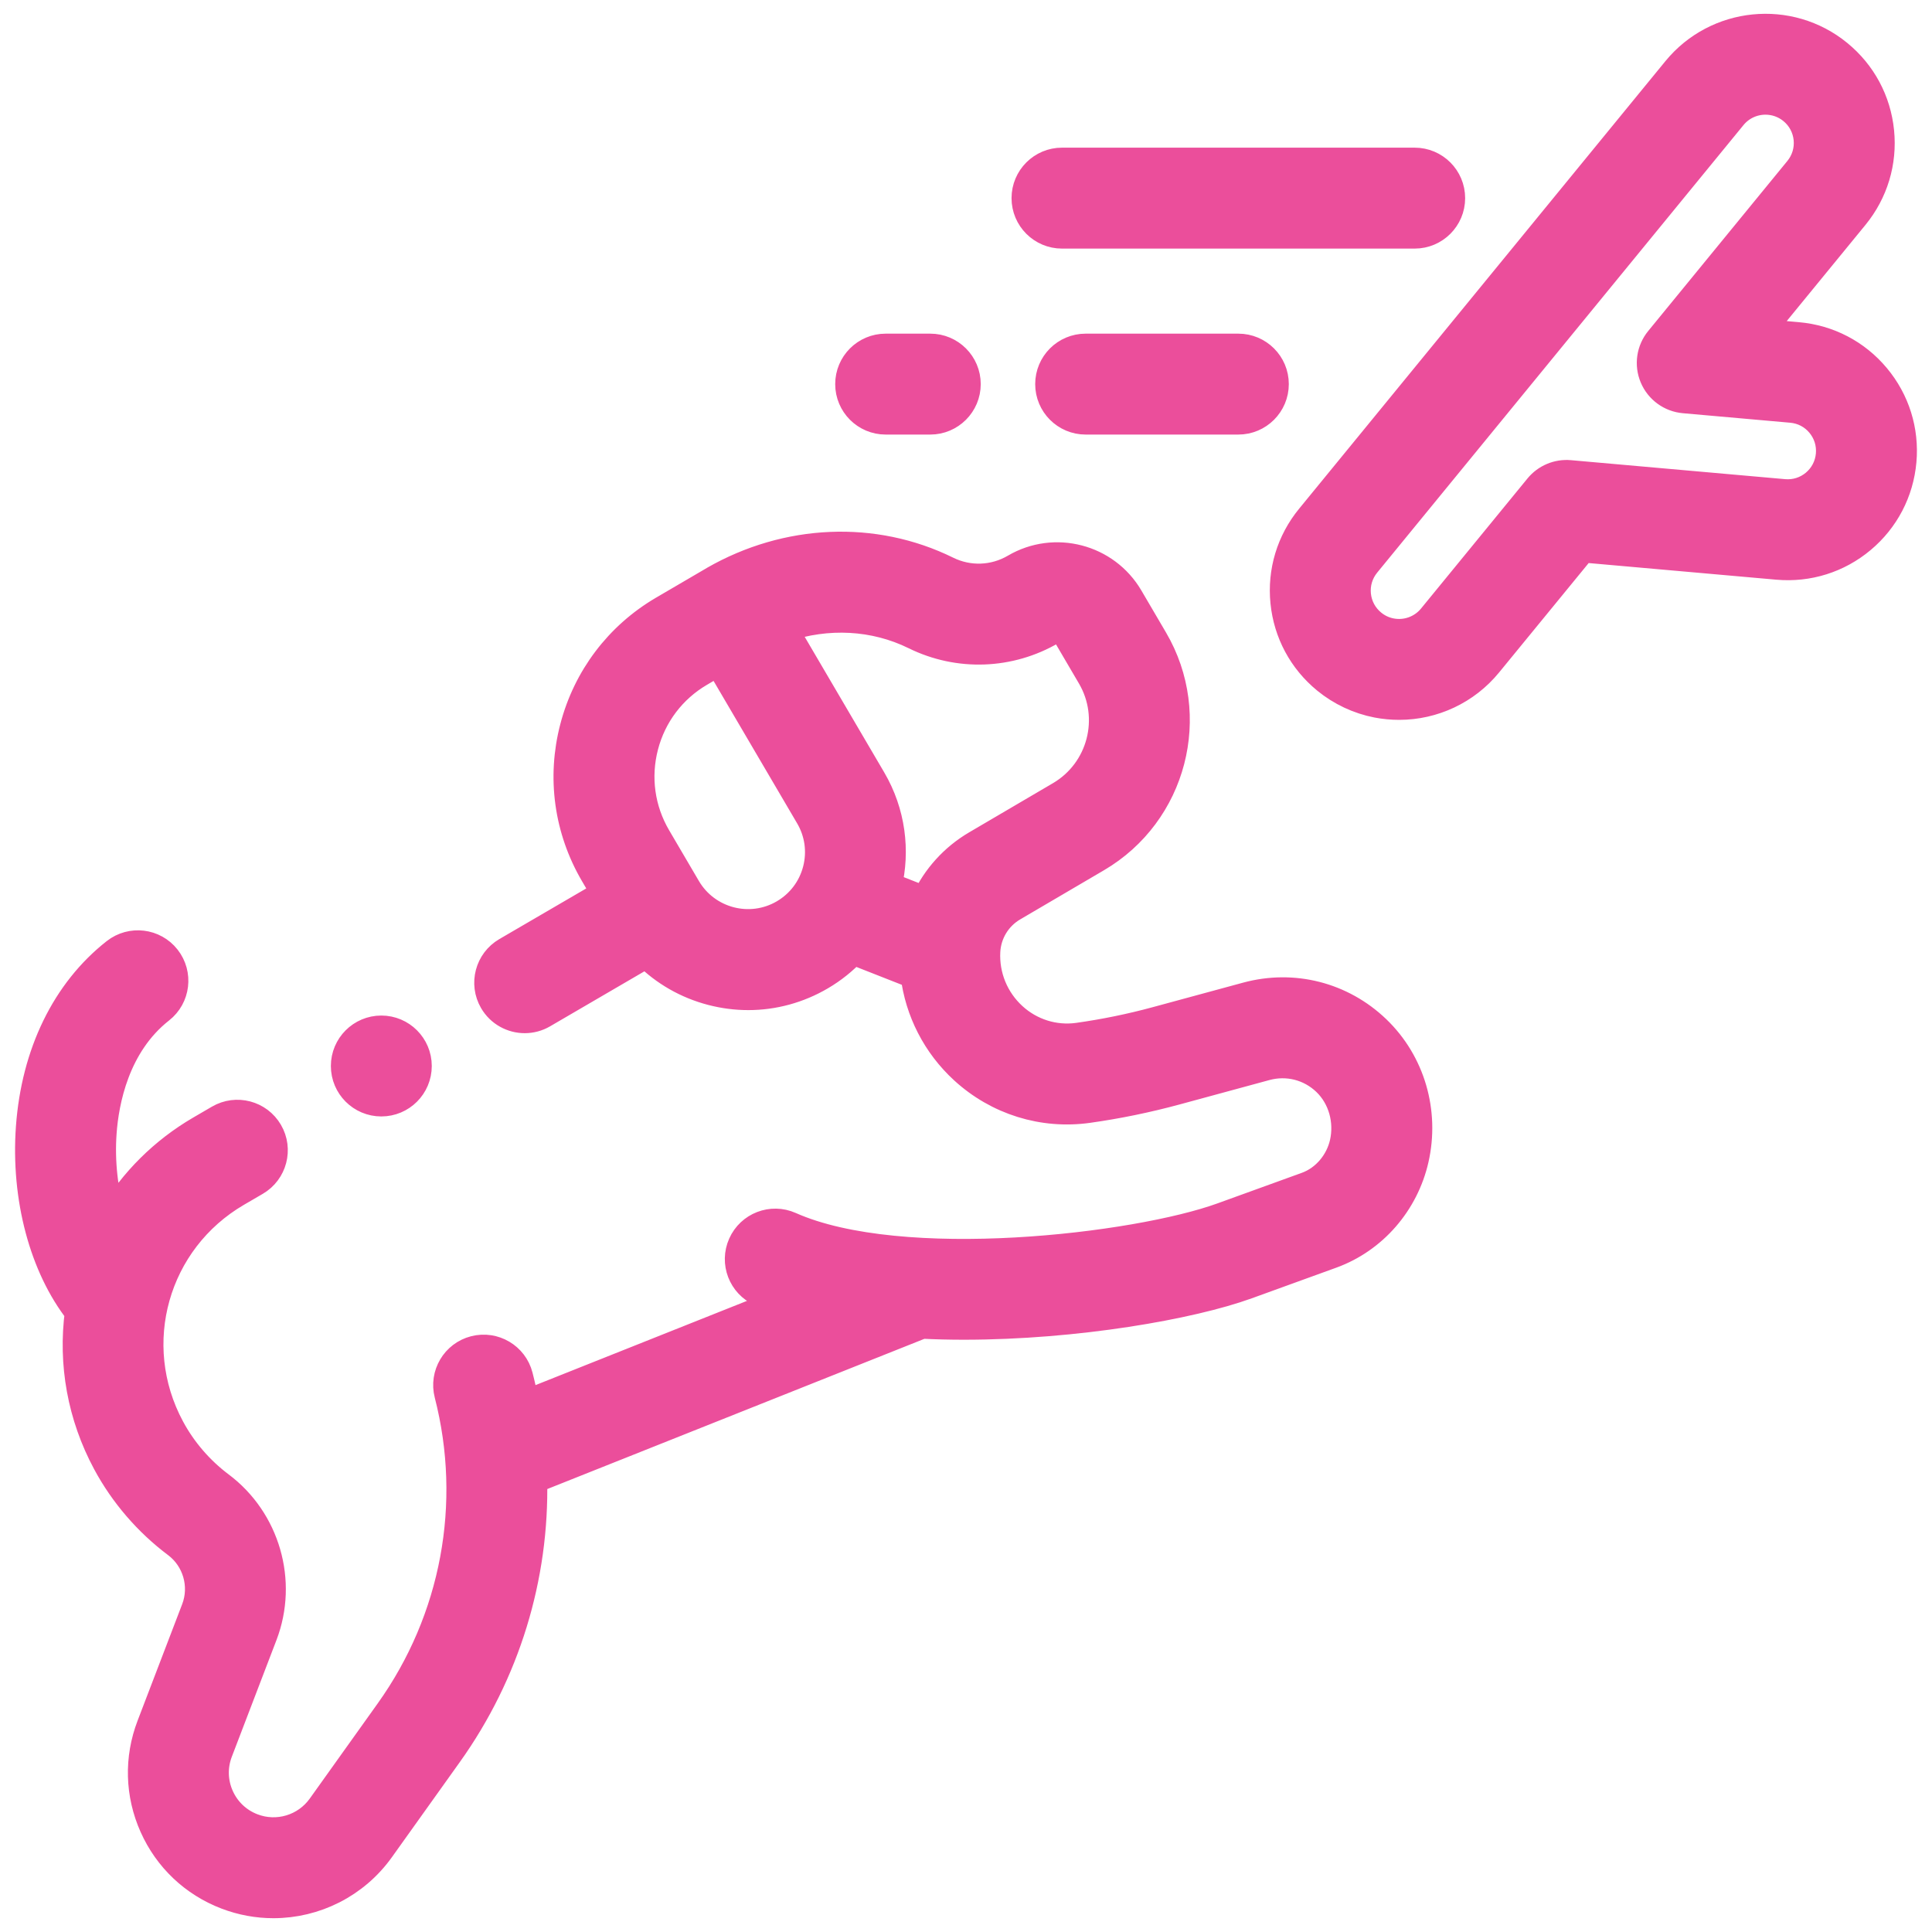
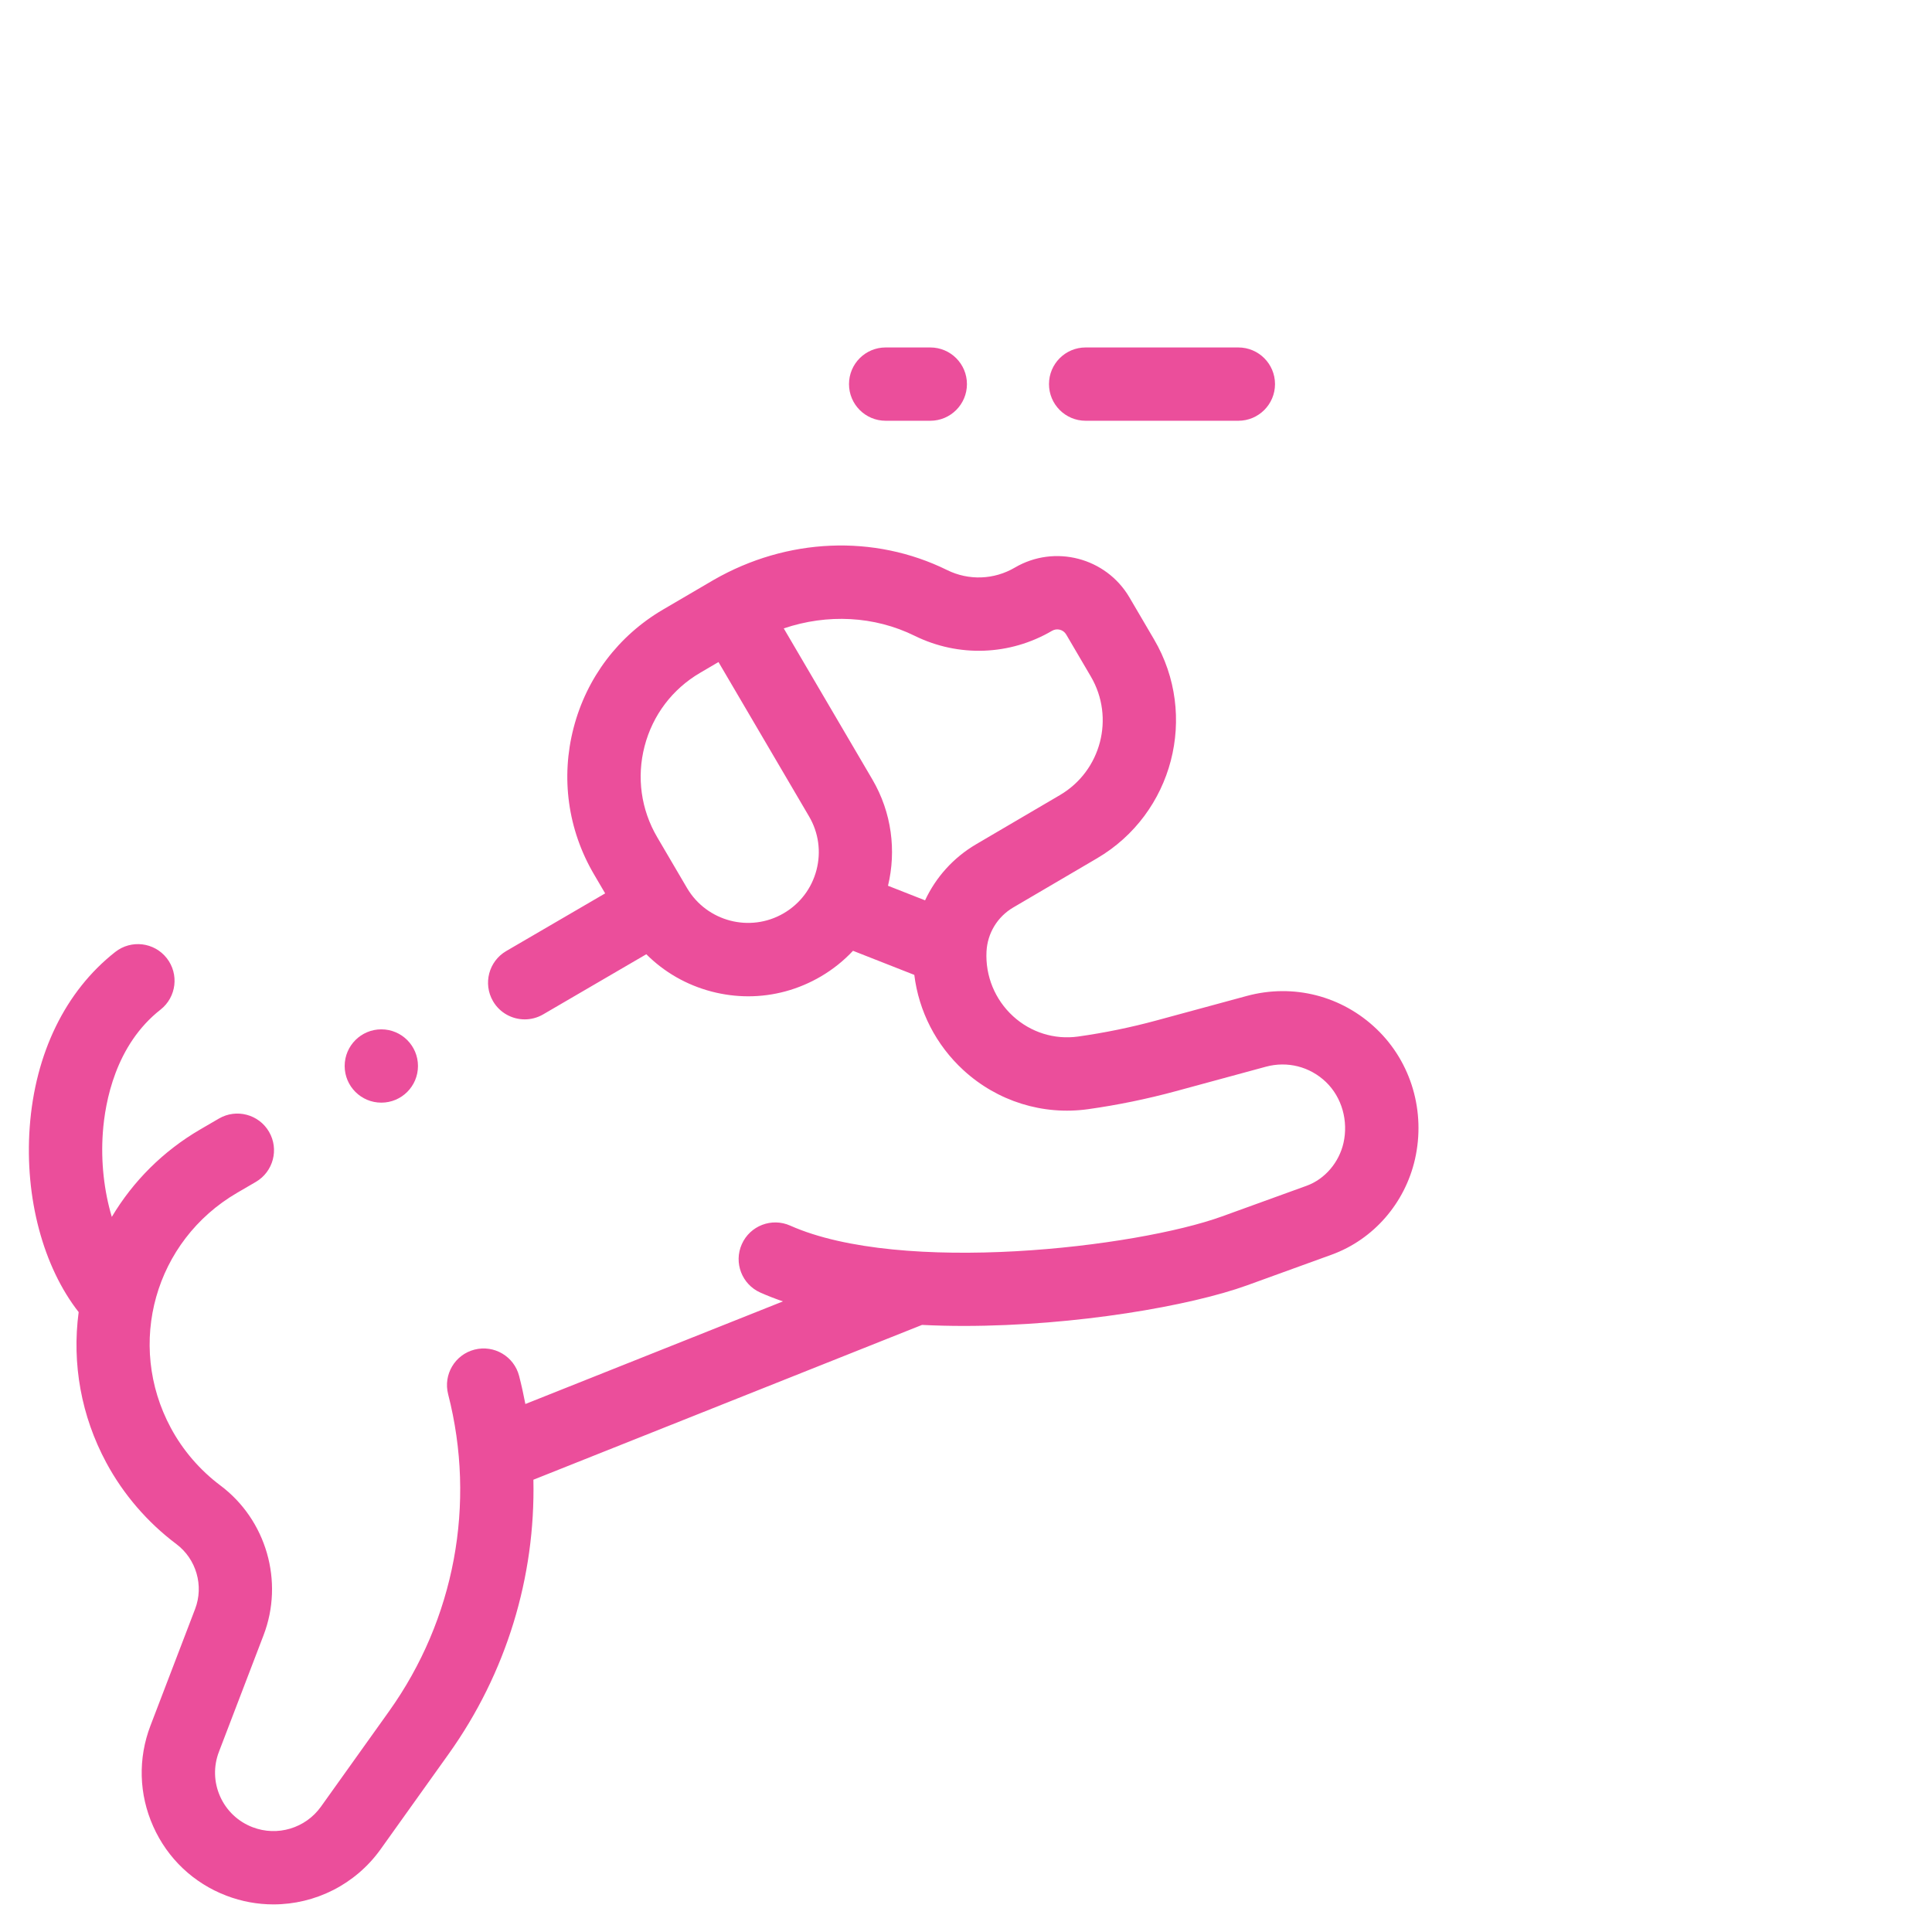
<svg xmlns="http://www.w3.org/2000/svg" width="70" height="70" viewBox="0 0 70 70" fill="none">
  <path d="M49.879 37.286C48.617 36.077 46.857 35.628 45.17 36.086L41.894 36.975C40.966 37.227 40.012 37.422 39.06 37.556C38.206 37.675 37.348 37.408 36.705 36.819C36.048 36.217 35.697 35.361 35.743 34.472C35.778 33.81 36.14 33.215 36.711 32.88L39.748 31.098C42.504 29.481 43.431 25.923 41.814 23.167L40.922 21.646C40.075 20.203 38.214 19.718 36.771 20.564C36.017 21.007 35.099 21.041 34.315 20.654C31.669 19.351 28.515 19.486 25.858 21.011C25.85 21.015 24.019 22.088 24.019 22.088C22.405 23.035 21.256 24.554 20.784 26.366C20.312 28.177 20.574 30.064 21.521 31.678L21.926 32.369L18.342 34.458C17.708 34.828 17.494 35.641 17.863 36.275C18.11 36.698 18.555 36.934 19.012 36.934C19.239 36.934 19.469 36.876 19.68 36.753L23.417 34.574C24.065 35.222 24.876 35.69 25.786 35.927C26.225 36.041 26.669 36.098 27.111 36.098C28.028 36.098 28.932 35.854 29.743 35.378C30.185 35.119 30.573 34.804 30.906 34.449L33.127 35.322C33.29 36.64 33.913 37.864 34.911 38.778C36.14 39.904 37.787 40.418 39.429 40.187C40.492 40.038 41.555 39.819 42.59 39.539L45.866 38.649C46.645 38.438 47.458 38.645 48.041 39.203C48.625 39.764 48.856 40.619 48.677 41.411C48.519 42.109 48.012 42.719 47.34 42.963L44.279 44.072C41.176 45.197 32.667 46.203 28.63 44.406C27.96 44.108 27.175 44.409 26.877 45.08C26.578 45.75 26.88 46.535 27.55 46.833C27.811 46.949 28.084 47.055 28.368 47.152L19.035 50.87C18.97 50.531 18.896 50.192 18.809 49.855C18.627 49.145 17.903 48.717 17.192 48.899C16.482 49.081 16.054 49.805 16.237 50.516C17.256 54.484 16.475 58.672 14.094 62.006L11.63 65.457C11.07 66.241 10.051 66.548 9.152 66.203C8.624 66.001 8.207 65.606 7.976 65.09C7.746 64.574 7.73 63.999 7.932 63.472L9.549 59.247C10.295 57.3 9.65 55.067 7.981 53.818C7.245 53.266 6.625 52.547 6.19 51.737C4.555 48.698 5.61 44.956 8.591 43.218L9.269 42.823C9.902 42.453 10.117 41.64 9.747 41.006C9.378 40.373 8.565 40.158 7.931 40.528L7.253 40.923C5.916 41.702 4.825 42.792 4.051 44.09C3.773 43.161 3.649 42.092 3.726 41.034C3.806 39.921 4.185 37.861 5.817 36.58C6.394 36.127 6.494 35.292 6.041 34.715C5.588 34.138 4.753 34.038 4.176 34.491C2.371 35.908 1.27 38.164 1.076 40.843C0.892 43.4 1.566 45.902 2.85 47.54C2.601 49.41 2.943 51.307 3.851 52.995C4.468 54.143 5.346 55.162 6.389 55.944C7.112 56.486 7.392 57.453 7.069 58.297L5.452 62.522C4.996 63.712 5.031 65.009 5.551 66.173C6.07 67.337 7.012 68.229 8.202 68.684C8.759 68.897 9.336 69 9.906 69C11.414 69 12.875 68.283 13.791 67.001L16.256 63.549C18.348 60.619 19.402 57.136 19.326 53.613L33.407 48.004C33.911 48.029 34.42 48.041 34.931 48.041C38.99 48.04 43.145 47.309 45.184 46.57L48.246 45.46C49.773 44.906 50.909 43.582 51.268 41.998C51.655 40.289 51.142 38.497 49.879 37.286ZM29.583 31.522C29.41 32.185 28.99 32.74 28.399 33.087C27.18 33.802 25.607 33.392 24.891 32.173L23.812 30.334C23.224 29.332 23.062 28.16 23.355 27.035C23.648 25.91 24.361 24.967 25.364 24.379L26.032 23.987L29.313 29.579C29.66 30.169 29.755 30.86 29.583 31.522ZM33.517 32.621L32.174 32.093C32.478 30.826 32.314 29.445 31.604 28.235L28.397 22.768C29.978 22.234 31.677 22.316 33.141 23.037C34.729 23.819 36.589 23.752 38.116 22.856C38.295 22.75 38.526 22.811 38.631 22.99L39.523 24.511C40.399 26.004 39.897 27.931 38.404 28.807L35.367 30.589C34.544 31.072 33.907 31.785 33.517 32.621Z" fill="#EB4E9B" />
-   <path d="M67.978 13.653C67.261 12.796 66.252 12.27 65.14 12.172L63.75 12.049L67.203 7.831C67.91 6.966 68.239 5.878 68.128 4.766C68.017 3.654 67.48 2.652 66.615 1.944C64.83 0.483 62.19 0.747 60.728 2.532L47.455 18.75C46.747 19.614 46.418 20.703 46.529 21.814C46.64 22.926 47.177 23.928 48.042 24.636C48.577 25.074 49.218 25.375 49.894 25.506C50.16 25.557 50.428 25.582 50.693 25.582C51.933 25.582 53.125 25.03 53.928 24.048L57.341 19.879L64.401 20.505C65.514 20.604 66.599 20.264 67.456 19.546C68.312 18.829 68.838 17.821 68.937 16.708C69.036 15.595 68.695 14.51 67.978 13.653ZM66.291 16.474C66.255 16.88 66.063 17.247 65.751 17.509C65.438 17.771 65.042 17.895 64.636 17.859L56.876 17.171C56.437 17.132 56.009 17.313 55.73 17.653L51.873 22.366C51.517 22.801 50.951 23.005 50.399 22.898C50.15 22.85 49.923 22.743 49.724 22.58C49.409 22.322 49.213 21.956 49.172 21.55C49.132 21.145 49.252 20.747 49.51 20.432L62.784 4.214C63.086 3.846 63.525 3.655 63.967 3.655C64.307 3.655 64.649 3.768 64.933 4C65.248 4.258 65.444 4.624 65.485 5.029C65.525 5.435 65.405 5.832 65.147 6.148L60.105 12.309C59.793 12.69 59.717 13.211 59.908 13.665C60.099 14.119 60.525 14.43 61.015 14.473L64.907 14.818C65.312 14.854 65.68 15.045 65.941 15.358C66.203 15.671 66.327 16.067 66.291 16.474Z" fill="#EB4E9B" />
-   <path d="M38.478 8.507H51.257C51.99 8.507 52.585 7.912 52.585 7.179C52.585 6.445 51.99 5.85 51.257 5.85H38.478C37.745 5.85 37.15 6.445 37.15 7.179C37.15 7.912 37.745 8.507 38.478 8.507Z" fill="#EB4E9B" />
  <path d="M32.089 15.245H33.706C34.439 15.245 35.034 14.65 35.034 13.917C35.034 13.183 34.439 12.589 33.706 12.589H32.089C31.355 12.589 30.761 13.183 30.761 13.917C30.761 14.65 31.355 15.245 32.089 15.245Z" fill="#EB4E9B" />
  <path d="M39.335 12.589C38.601 12.589 38.007 13.183 38.007 13.917C38.007 14.65 38.601 15.245 39.335 15.245H44.867C45.601 15.245 46.196 14.65 46.196 13.917C46.196 13.183 45.601 12.589 44.867 12.589H39.335Z" fill="#EB4E9B" />
  <path d="M13.816 39.951C14.55 39.951 15.144 39.357 15.144 38.623C15.144 37.89 14.55 37.295 13.816 37.295C13.083 37.295 12.488 37.89 12.488 38.623C12.488 39.357 13.083 39.951 13.816 39.951Z" fill="#EB4E9B" />
-   <path d="M66.291 16.474V16.474ZM66.291 16.474C66.255 16.88 66.063 17.247 65.751 17.509C65.438 17.771 65.042 17.895 64.636 17.859L56.876 17.171C56.437 17.132 56.009 17.313 55.73 17.653L51.873 22.366C51.517 22.801 50.951 23.005 50.399 22.898C50.15 22.85 49.923 22.743 49.724 22.58C49.409 22.322 49.213 21.956 49.172 21.55C49.132 21.145 49.252 20.747 49.51 20.432L62.784 4.214C63.086 3.846 63.525 3.655 63.967 3.655C64.307 3.655 64.649 3.768 64.933 4C65.248 4.258 65.444 4.624 65.485 5.029C65.525 5.435 65.405 5.832 65.147 6.148L60.105 12.309C59.793 12.69 59.717 13.211 59.908 13.665C60.099 14.119 60.525 14.43 61.015 14.473L64.907 14.818C65.312 14.854 65.68 15.045 65.941 15.358C66.203 15.671 66.327 16.067 66.291 16.474ZM49.879 37.286C48.617 36.077 46.857 35.628 45.17 36.086L41.894 36.975C40.966 37.227 40.012 37.422 39.06 37.556C38.206 37.675 37.348 37.408 36.705 36.819C36.048 36.217 35.697 35.361 35.743 34.472C35.778 33.81 36.14 33.215 36.711 32.88L39.748 31.098C42.504 29.481 43.431 25.923 41.814 23.167L40.922 21.646C40.075 20.203 38.214 19.718 36.771 20.564C36.017 21.007 35.099 21.041 34.315 20.654C31.669 19.351 28.515 19.486 25.858 21.011C25.85 21.015 24.019 22.088 24.019 22.088C22.405 23.035 21.256 24.554 20.784 26.366C20.312 28.177 20.574 30.064 21.521 31.678L21.926 32.369L18.342 34.458C17.708 34.828 17.494 35.641 17.863 36.275C18.11 36.698 18.555 36.934 19.012 36.934C19.239 36.934 19.469 36.876 19.68 36.753L23.417 34.574C24.065 35.222 24.876 35.69 25.786 35.927C26.225 36.041 26.669 36.098 27.111 36.098C28.028 36.098 28.932 35.854 29.743 35.378C30.185 35.119 30.573 34.804 30.906 34.449L33.127 35.322C33.29 36.64 33.913 37.864 34.911 38.778C36.14 39.904 37.787 40.418 39.429 40.187C40.492 40.038 41.555 39.819 42.59 39.539L45.866 38.649C46.645 38.438 47.458 38.645 48.041 39.203C48.625 39.764 48.856 40.619 48.677 41.411C48.519 42.109 48.012 42.719 47.34 42.963L44.279 44.072C41.176 45.197 32.667 46.203 28.63 44.406C27.96 44.108 27.175 44.409 26.877 45.08C26.578 45.75 26.88 46.535 27.55 46.833C27.811 46.949 28.084 47.055 28.368 47.152L19.035 50.87C18.97 50.531 18.896 50.192 18.809 49.855C18.627 49.145 17.903 48.717 17.192 48.899C16.482 49.081 16.054 49.805 16.237 50.516C17.256 54.484 16.475 58.672 14.094 62.006L11.63 65.457C11.07 66.241 10.051 66.548 9.152 66.203C8.624 66.001 8.207 65.606 7.976 65.09C7.746 64.574 7.73 63.999 7.932 63.472L9.549 59.247C10.295 57.3 9.65 55.067 7.981 53.818C7.245 53.266 6.625 52.547 6.19 51.737C4.555 48.698 5.61 44.956 8.591 43.218L9.269 42.823C9.902 42.453 10.117 41.64 9.747 41.006C9.378 40.373 8.565 40.158 7.931 40.528L7.253 40.923C5.916 41.702 4.825 42.792 4.051 44.09C3.773 43.161 3.649 42.092 3.726 41.034C3.806 39.92 4.185 37.861 5.817 36.58C6.394 36.127 6.494 35.292 6.041 34.715C5.588 34.138 4.753 34.038 4.176 34.491C2.371 35.908 1.27 38.164 1.076 40.843C0.892 43.4 1.566 45.902 2.85 47.54C2.601 49.41 2.943 51.307 3.851 52.995C4.468 54.143 5.346 55.162 6.389 55.944C7.112 56.486 7.392 57.453 7.069 58.297L5.452 62.522C4.996 63.712 5.031 65.009 5.551 66.173C6.07 67.337 7.012 68.229 8.202 68.684C8.759 68.897 9.336 69 9.906 69C11.414 69 12.875 68.283 13.791 67.001L16.256 63.549C18.348 60.619 19.402 57.136 19.326 53.613L33.407 48.004C33.911 48.029 34.42 48.041 34.931 48.041C38.99 48.04 43.145 47.309 45.184 46.57L48.246 45.46C49.773 44.906 50.909 43.582 51.268 41.998C51.655 40.289 51.142 38.497 49.879 37.286ZM29.583 31.522C29.41 32.185 28.99 32.74 28.399 33.087C27.18 33.802 25.607 33.392 24.891 32.173L23.812 30.334C23.224 29.332 23.062 28.16 23.355 27.035C23.648 25.91 24.361 24.967 25.364 24.379L26.032 23.987L29.313 29.579C29.66 30.169 29.755 30.86 29.583 31.522ZM33.517 32.621L32.174 32.093C32.478 30.826 32.314 29.445 31.604 28.235L28.397 22.768C29.978 22.234 31.677 22.316 33.141 23.037C34.729 23.819 36.589 23.752 38.116 22.856C38.295 22.75 38.526 22.811 38.631 22.99L39.523 24.511C40.399 26.004 39.897 27.931 38.404 28.807L35.367 30.589C34.544 31.072 33.907 31.785 33.517 32.621ZM67.978 13.653C67.261 12.796 66.252 12.27 65.14 12.172L63.75 12.049L67.203 7.831C67.91 6.966 68.239 5.878 68.128 4.766C68.017 3.654 67.48 2.652 66.615 1.944C64.83 0.483 62.19 0.747 60.728 2.532L47.455 18.75C46.747 19.614 46.418 20.703 46.529 21.814C46.64 22.926 47.177 23.928 48.042 24.636C48.577 25.074 49.218 25.375 49.894 25.506C50.16 25.557 50.428 25.582 50.693 25.582C51.933 25.582 53.125 25.03 53.928 24.048L57.341 19.879L64.401 20.505C65.514 20.604 66.599 20.264 67.456 19.546C68.312 18.829 68.838 17.821 68.937 16.708C69.036 15.595 68.695 14.51 67.978 13.653ZM38.478 8.507H51.257C51.99 8.507 52.585 7.912 52.585 7.179C52.585 6.445 51.99 5.85 51.257 5.85H38.478C37.745 5.85 37.15 6.445 37.15 7.179C37.15 7.912 37.745 8.507 38.478 8.507ZM32.089 15.245H33.706C34.439 15.245 35.034 14.65 35.034 13.917C35.034 13.183 34.439 12.589 33.706 12.589H32.089C31.355 12.589 30.761 13.183 30.761 13.917C30.761 14.65 31.355 15.245 32.089 15.245ZM39.335 12.589C38.601 12.589 38.007 13.183 38.007 13.917C38.007 14.65 38.601 15.245 39.335 15.245H44.867C45.601 15.245 46.196 14.65 46.196 13.917C46.196 13.183 45.601 12.589 44.867 12.589H39.335ZM15.144 38.623C15.144 39.357 14.55 39.951 13.816 39.951C13.083 39.951 12.488 39.357 12.488 38.623C12.488 37.89 13.083 37.295 13.816 37.295C14.55 37.295 15.144 37.89 15.144 38.623Z" stroke="#EB4E9B" stroke-width="1" />
</svg>